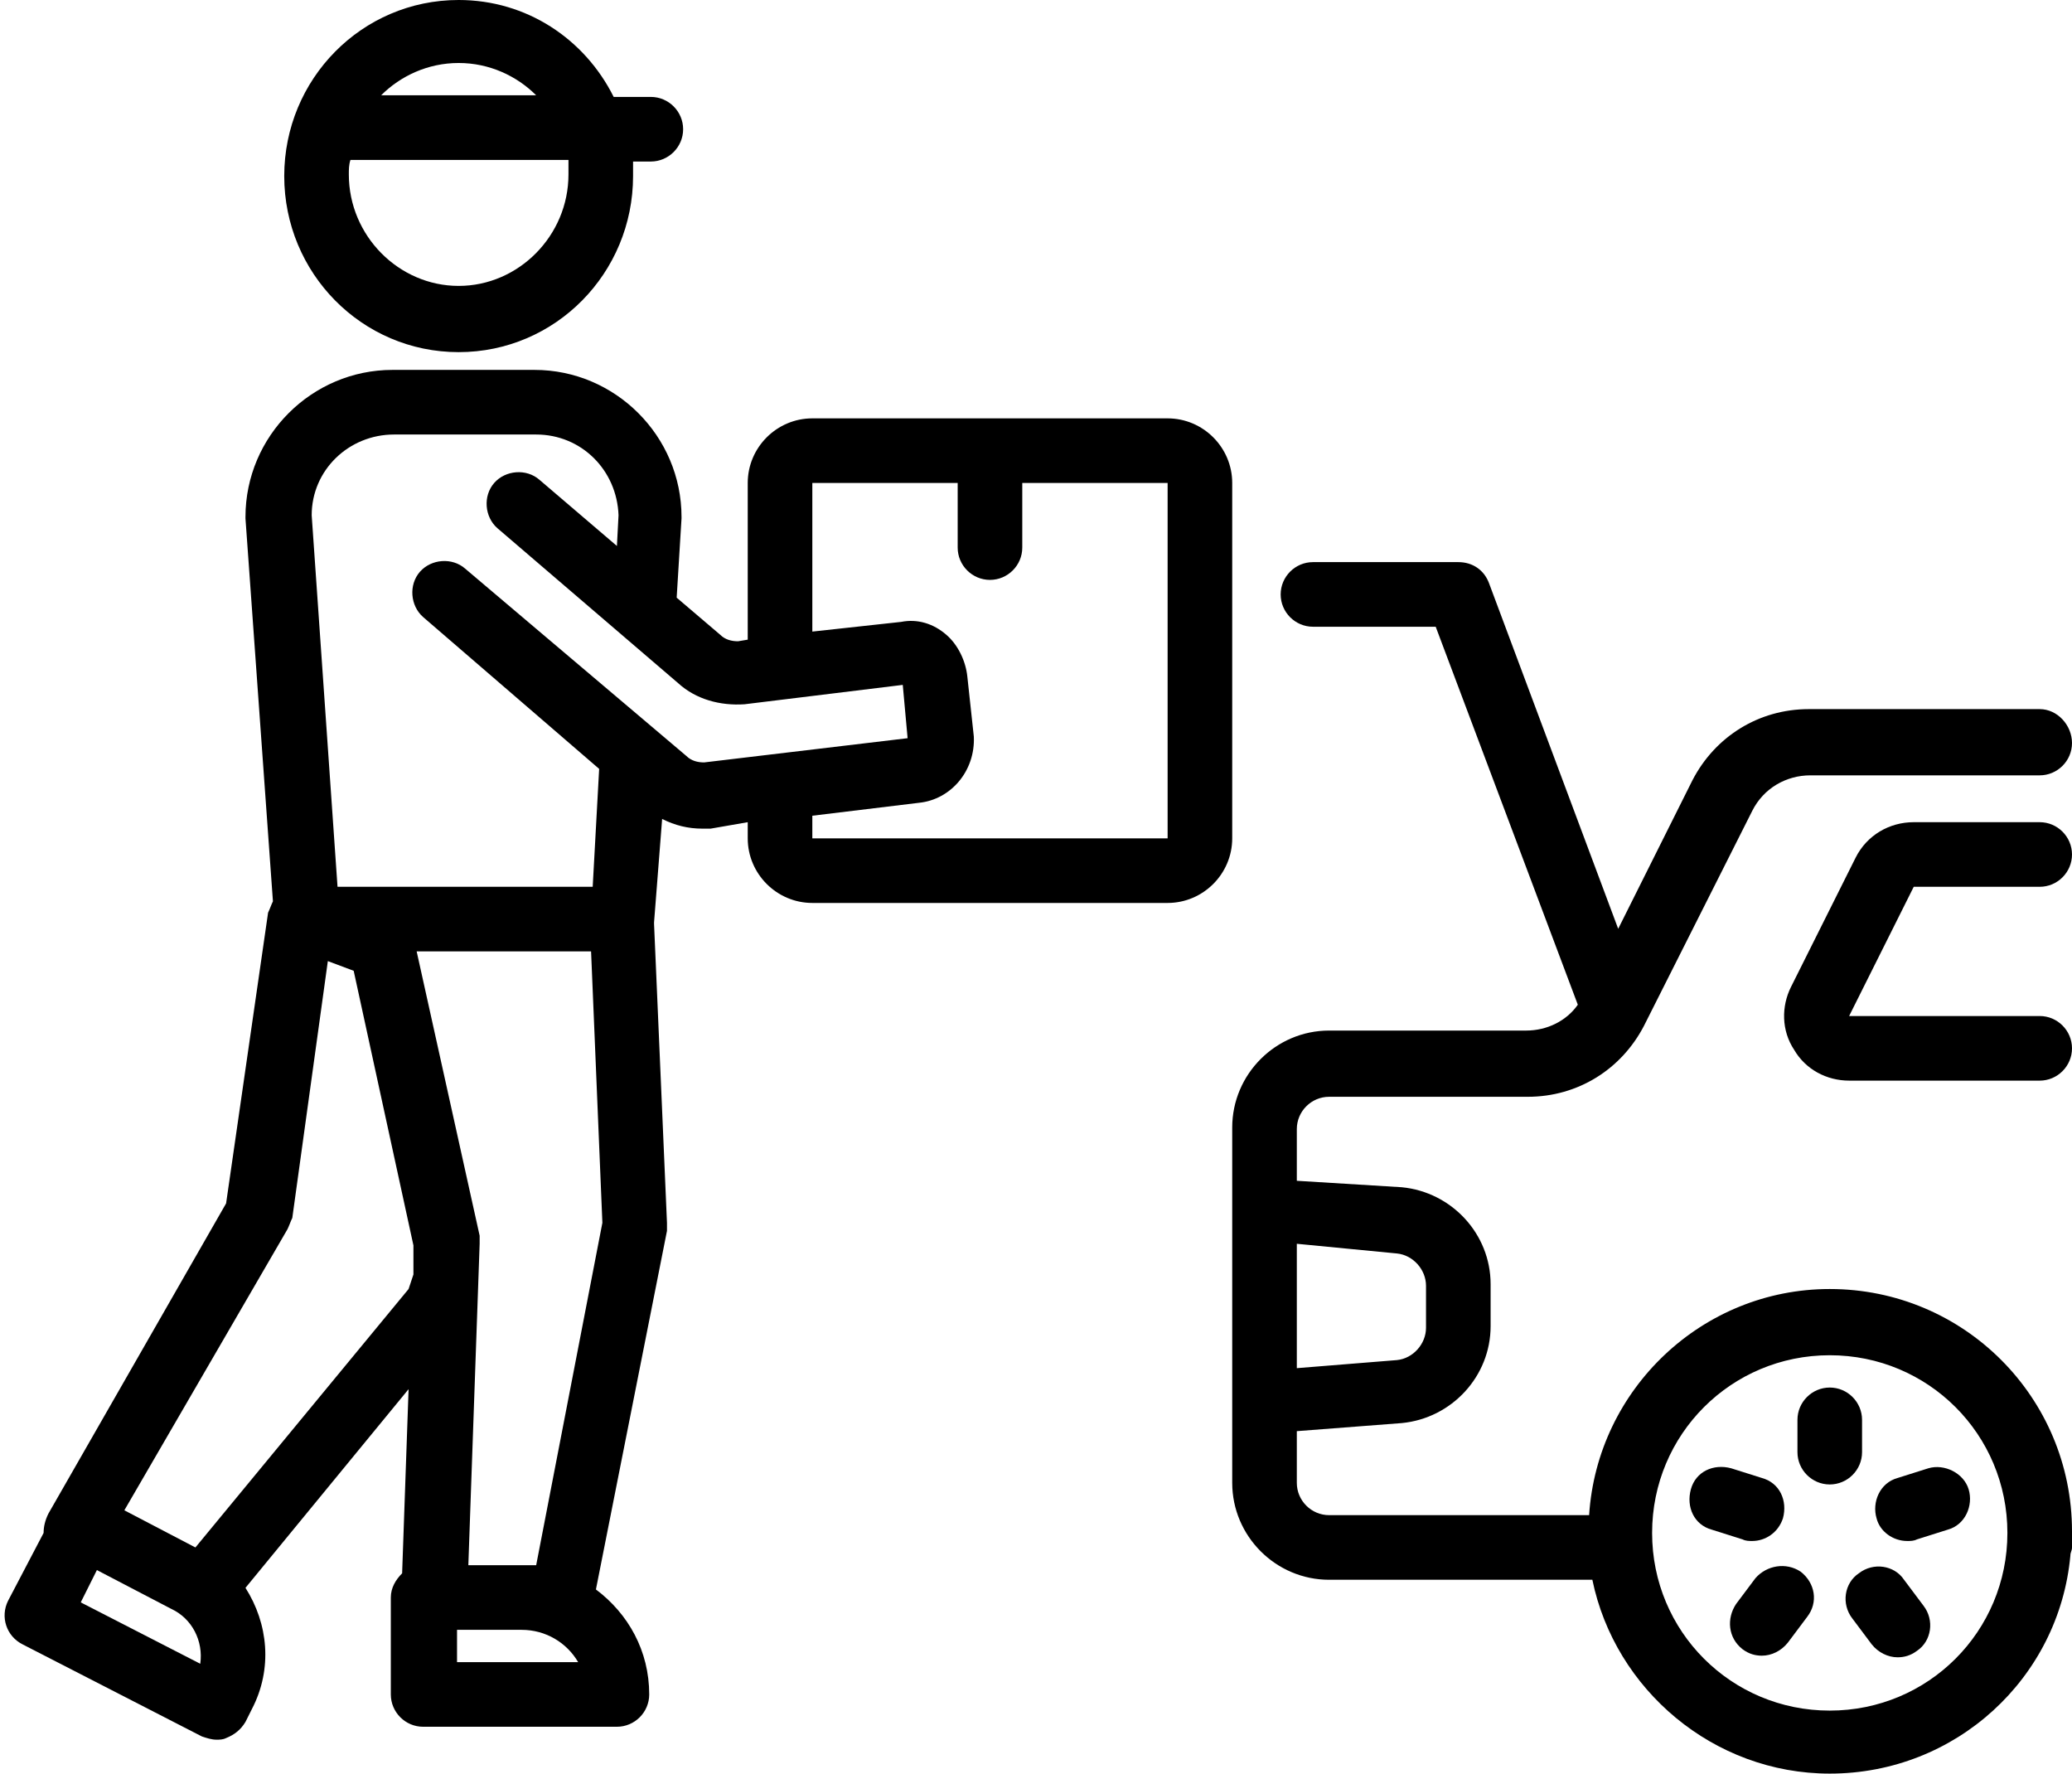
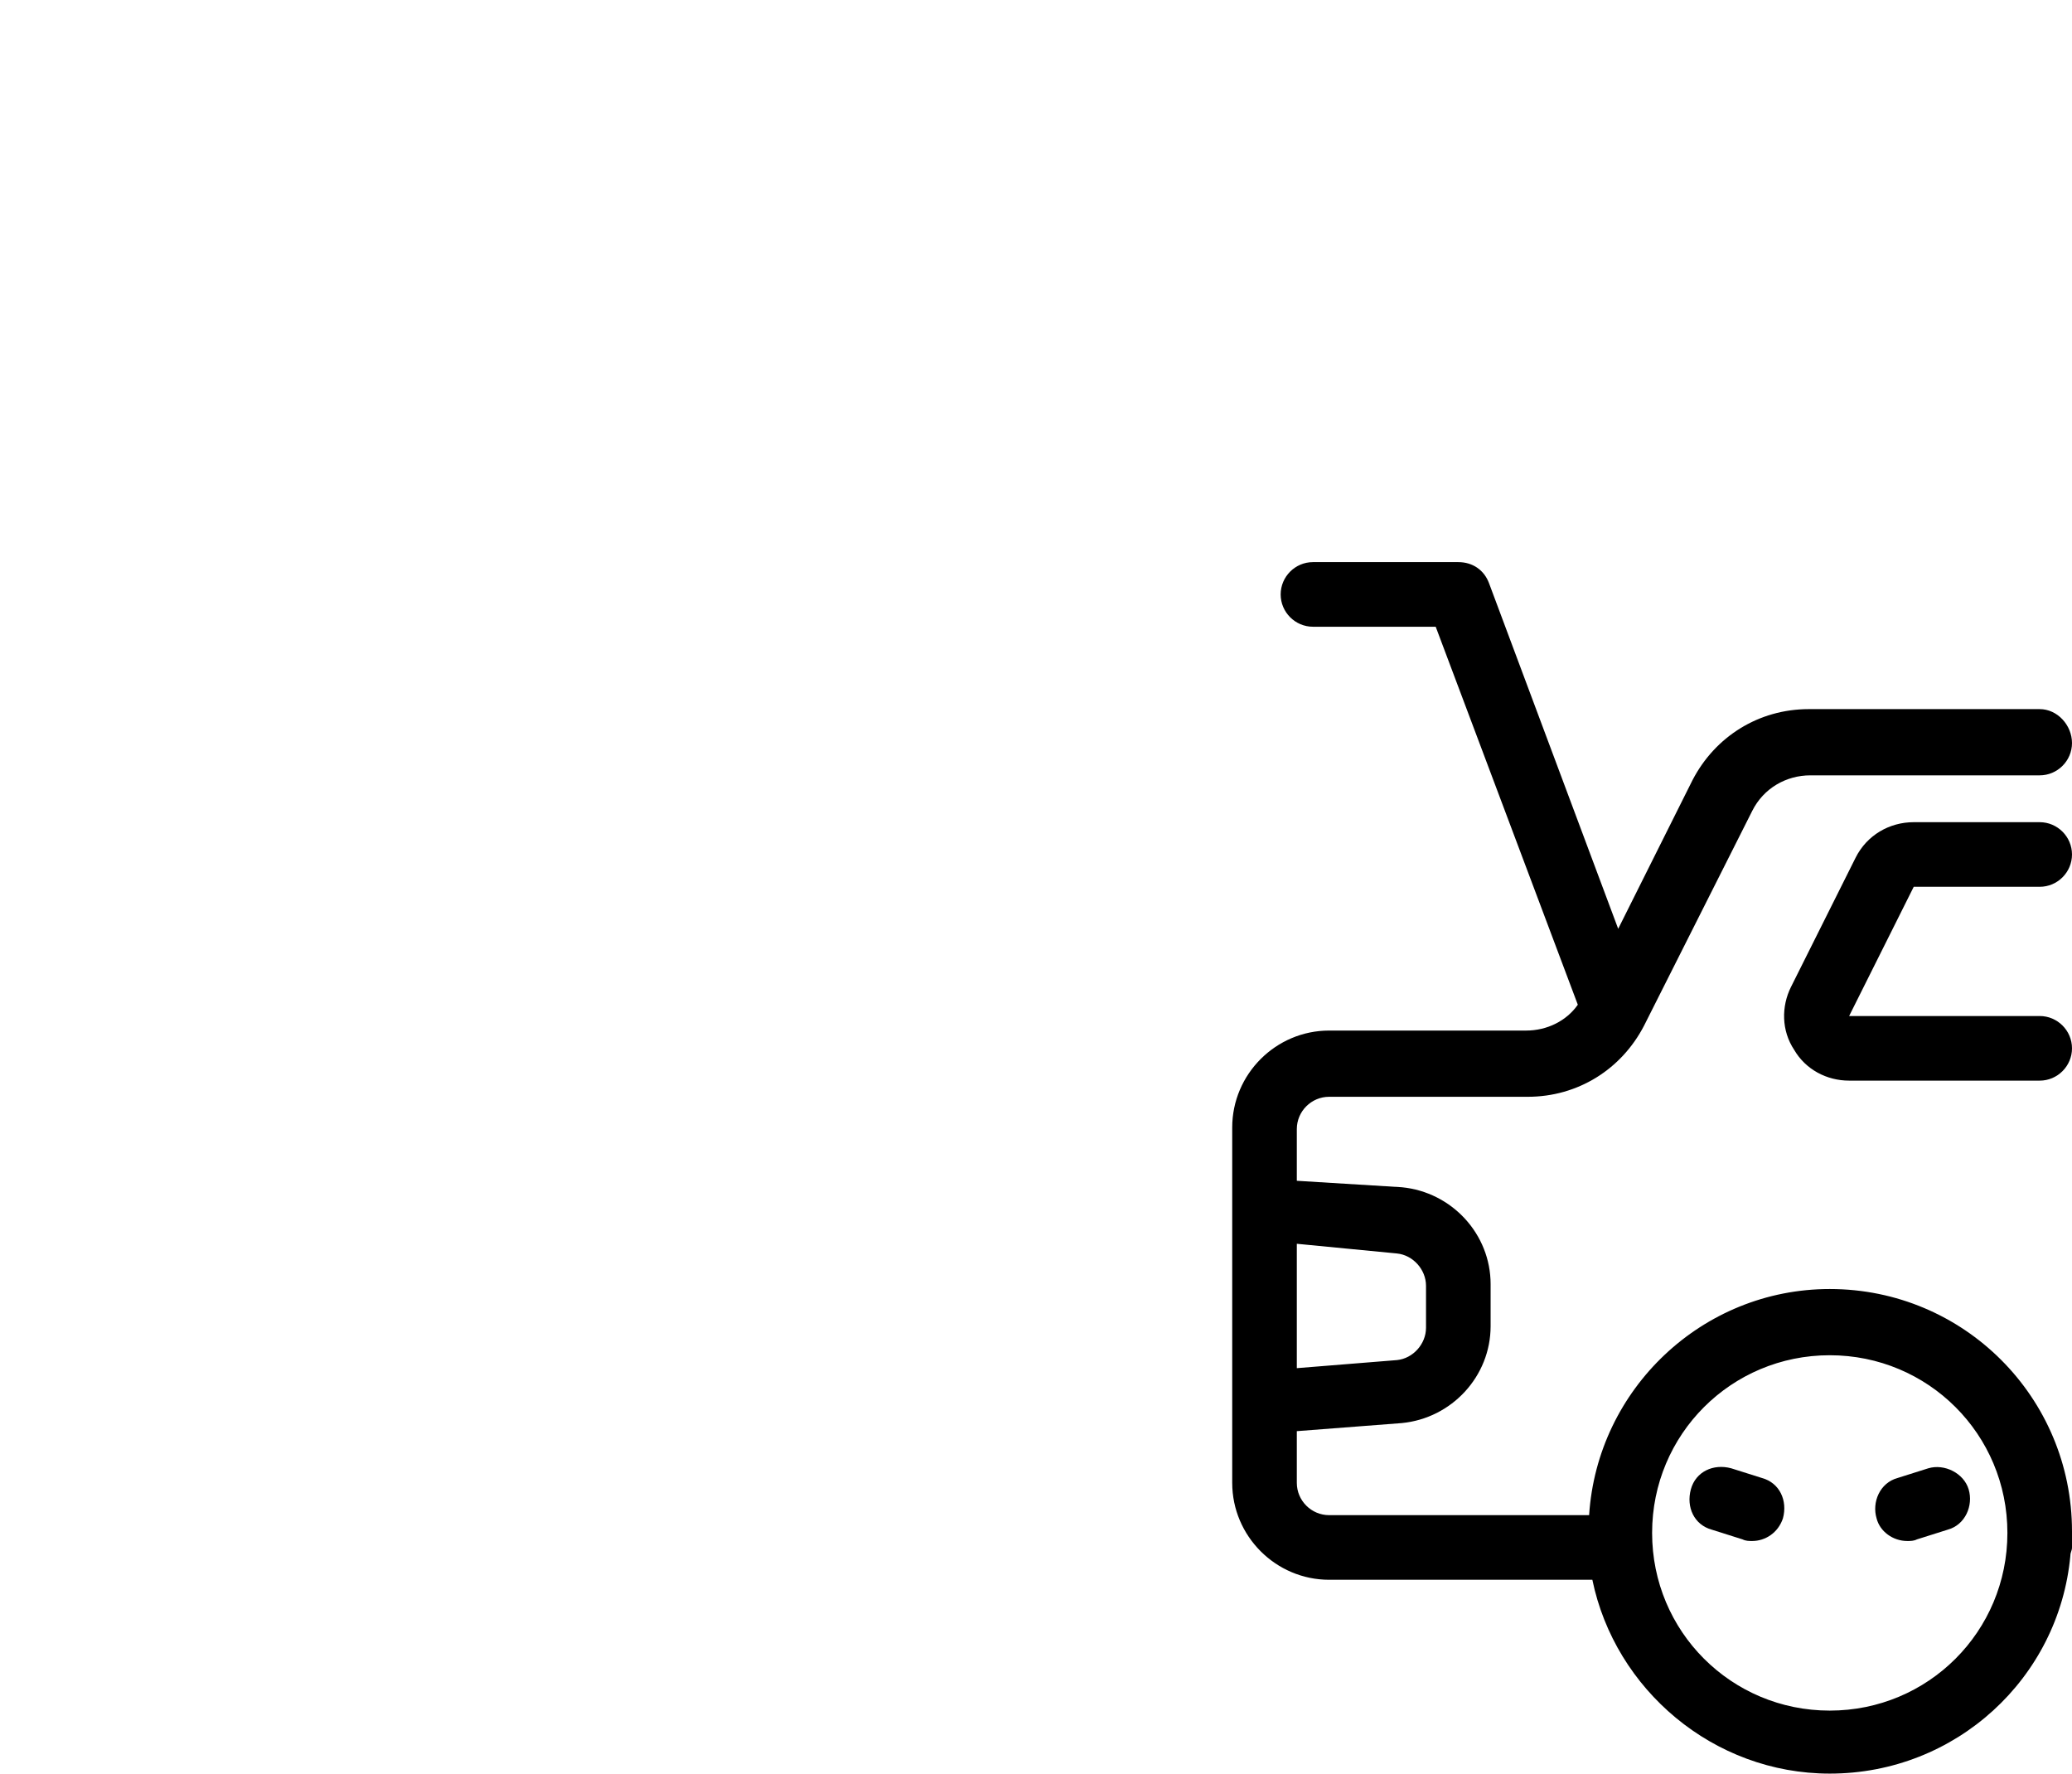
<svg xmlns="http://www.w3.org/2000/svg" height="109.8" preserveAspectRatio="xMidYMid meet" version="1.0" viewBox="-0.3 9.1 128.3 109.8" width="128.3" zoomAndPan="magnify">
  <g id="change1_1">
-     <path d="M28.1,30.9c6,0,10.8-4.9,10.8-10.9c0-0.3,0-0.6,0-0.9H40c1.1,0,2-0.9,2-2s-0.9-2-2-2h-2.3c-1.8-3.6-5.4-6-9.6-6 c-6,0-10.8,4.9-10.8,10.9S22.1,30.9,28.1,30.9z M34.9,19.9c0,3.8-3.1,6.9-6.8,6.9s-6.8-3.1-6.8-6.9c0-0.3,0-0.6,0.1-0.9h13.5 C34.9,19.3,34.9,19.6,34.9,19.9z M32.9,15h-9.6c1.2-1.2,2.9-2,4.8-2S31.7,13.8,32.9,15z" />
-   </g>
+     </g>
  <g id="change1_2">
-     <path d="M50,65h22c2.2,0,4-1.8,4-4V39c0-2.2-1.8-4-4-4H50c-2.2,0-4,1.8-4,4v9.7l-0.6,0.1c-0.4,0-0.8-0.1-1.1-0.4l-2.7-2.3l0.3-4.9 c0,0,0-0.1,0-0.1c0-5-4.1-9.1-9.1-9.1h-8.8c-5,0-9.1,4.1-9.1,9.1c0,0,0,0.1,0,0.1l1.7,23.7c-0.1,0.2-0.2,0.5-0.3,0.7l-2.6,18 L2.7,102.8c-0.2,0.4-0.3,0.8-0.3,1.2l-2.2,4.2c-0.5,1-0.1,2.2,0.9,2.7l11.1,5.7c0.3,0.1,0.6,0.2,0.9,0.2c0.2,0,0.4,0,0.6-0.1 c0.5-0.2,0.9-0.5,1.2-1l0.4-0.8c1.3-2.5,1-5.3-0.4-7.5L25,95.1l-0.4,11.4c-0.4,0.4-0.7,0.9-0.7,1.5v6c0,1.1,0.9,2,2,2h12 c1.1,0,2-0.9,2-2c0-2.7-1.3-5-3.3-6.5L41,85.3c0-0.2,0-0.3,0-0.5l-0.8-18.5c0,0,0-0.1,0-0.1l0.5-6.4c0.8,0.4,1.6,0.6,2.5,0.6 c0.2,0,0.4,0,0.5,0L46,60v1C46,63.2,47.8,65,50,65z M50,39h9v4c0,1.1,0.9,2,2,2s2-0.9,2-2v-4h9l0,22H50v-1.4l6.6-0.8 c2-0.2,3.5-2,3.4-4.1L59.6,51c-0.1-1-0.6-2-1.3-2.6c-0.8-0.7-1.8-1-2.8-0.8L50,48.2V39z M12.1,112.1l-7.4-3.8l1-2l4.6,2.4 C11.6,109.3,12.3,110.7,12.1,112.1z M25,88.9l-13.2,16l-4.4-2.3l10.1-17.4c0.1-0.2,0.2-0.5,0.3-0.7L20,68.6l1.6,0.6l3.7,17L25.3,88 L25,88.9z M28,112v-2h4c1.5,0,2.8,0.8,3.5,2H28z M32.9,106H32h-3.3l0.7-19.9c0-0.2,0-0.3,0-0.5L25.5,68h10.8L37,84.8L32.9,106z M43.3,56.3c-0.4,0-0.8-0.1-1.1-0.4L28.5,44.3c-0.8-0.7-2.1-0.6-2.8,0.2c-0.7,0.8-0.6,2.1,0.2,2.8l10.9,9.4L36.4,64H23h-2.4L19,41 c0-2.8,2.3-5,5.1-5h8.8c2.8,0,5,2.2,5.1,5l-0.1,1.9l-4.8-4.1c-0.8-0.7-2.1-0.6-2.8,0.2c-0.7,0.8-0.6,2.1,0.2,2.8l11.2,9.6 c1.1,1,2.6,1.4,4.1,1.3l9.8-1.2l0.3,3.3L43.3,56.3z" />
-   </g>
+     </g>
  <g id="change1_3">
    <path d="M126,53h-14.3c-3.1,0-5.8,1.7-7.2,4.4l-4.6,9.2l-8-21.4c-0.3-0.8-1-1.3-1.9-1.3h-9c-1.1,0-2,0.9-2,2s0.9,2,2,2h7.6l8.8,23.4 c-0.7,1-1.9,1.6-3.2,1.6H82c-3.3,0-6,2.7-6,6v5v12v5c0,3.3,2.7,6,6,6h16.3c1.4,6.8,7.5,12,14.7,12c7.8,0,14.2-5.9,14.9-13.5 c0-0.2,0.1-0.3,0.1-0.5c0-0.1,0-0.2,0-0.3c0-0.2,0-0.4,0-0.7c0-8.3-6.7-15-15-15c-7.9,0-14.4,6.2-14.9,14H82c-1.1,0-2-0.9-2-2v-3.2 l6.5-0.5c3.1-0.3,5.5-2.9,5.5-6v-2.6c0-3.1-2.4-5.7-5.5-6L80,82.2V79c0-1.1,0.9-2,2-2h12.3c3.1,0,5.8-1.7,7.2-4.4l6.7-13.3 c0.7-1.4,2.1-2.2,3.6-2.2H126c1.1,0,2-0.9,2-2S127.1,53,126,53z M113,93c6.1,0,11,4.9,11,11s-4.9,11-11,11s-11-4.9-11-11 S106.9,93,113,93z M86.2,86.7c1,0.1,1.8,1,1.8,2v2.6c0,1-0.8,1.9-1.8,2L80,93.8v-7.7L86.2,86.7z" />
  </g>
  <g id="change1_4">
-     <path d="M113,101c1.1,0,2-0.9,2-2v-2c0-1.1-0.9-2-2-2s-2,0.9-2,2v2C111,100.1,111.9,101,113,101z" />
-   </g>
+     </g>
  <g id="change1_5">
    <path d="M107.6,104.4c0.2,0.1,0.4,0.1,0.6,0.1c0.8,0,1.6-0.5,1.9-1.4c0.3-1.1-0.2-2.2-1.3-2.5l-1.9-0.6c-1.1-0.3-2.2,0.2-2.5,1.3 c-0.3,1.1,0.2,2.2,1.3,2.5L107.6,104.4z" />
  </g>
  <g id="change1_6">
-     <path d="M111.2,106.4c-0.9-0.6-2.1-0.4-2.8,0.4l-1.2,1.6c-0.6,0.9-0.5,2.1,0.4,2.8c0.4,0.3,0.8,0.4,1.2,0.4c0.6,0,1.2-0.3,1.6-0.8 l1.2-1.6C112.3,108.3,112.1,107.1,111.2,106.4z" />
-   </g>
+     </g>
  <g id="change1_7">
-     <path d="M117.6,106.9c-0.6-0.9-1.9-1.1-2.8-0.4c-0.9,0.6-1.1,1.9-0.4,2.8l1.2,1.6c0.4,0.5,1,0.8,1.6,0.8c0.4,0,0.8-0.1,1.2-0.4 c0.9-0.6,1.1-1.9,0.4-2.8L117.6,106.9z" />
-   </g>
+     </g>
  <g id="change1_8">
    <path d="M117.8,104.5c0.2,0,0.4,0,0.6-0.1l1.9-0.6c1.1-0.3,1.6-1.5,1.3-2.5c-0.3-1-1.5-1.6-2.5-1.3l-1.9,0.6 c-1.1,0.3-1.6,1.5-1.3,2.5C116.1,103.9,116.9,104.5,117.8,104.5z" />
  </g>
  <g id="change1_9">
    <path d="M126,64c1.1,0,2-0.9,2-2s-0.9-2-2-2h-7.8c-1.5,0-2.9,0.8-3.6,2.2l-4,8c-0.6,1.2-0.6,2.7,0.2,3.9c0.7,1.2,2,1.9,3.4,1.9H126 c1.1,0,2-0.9,2-2s-0.9-2-2-2h-11.8l4-8H126z" />
  </g>
</svg>